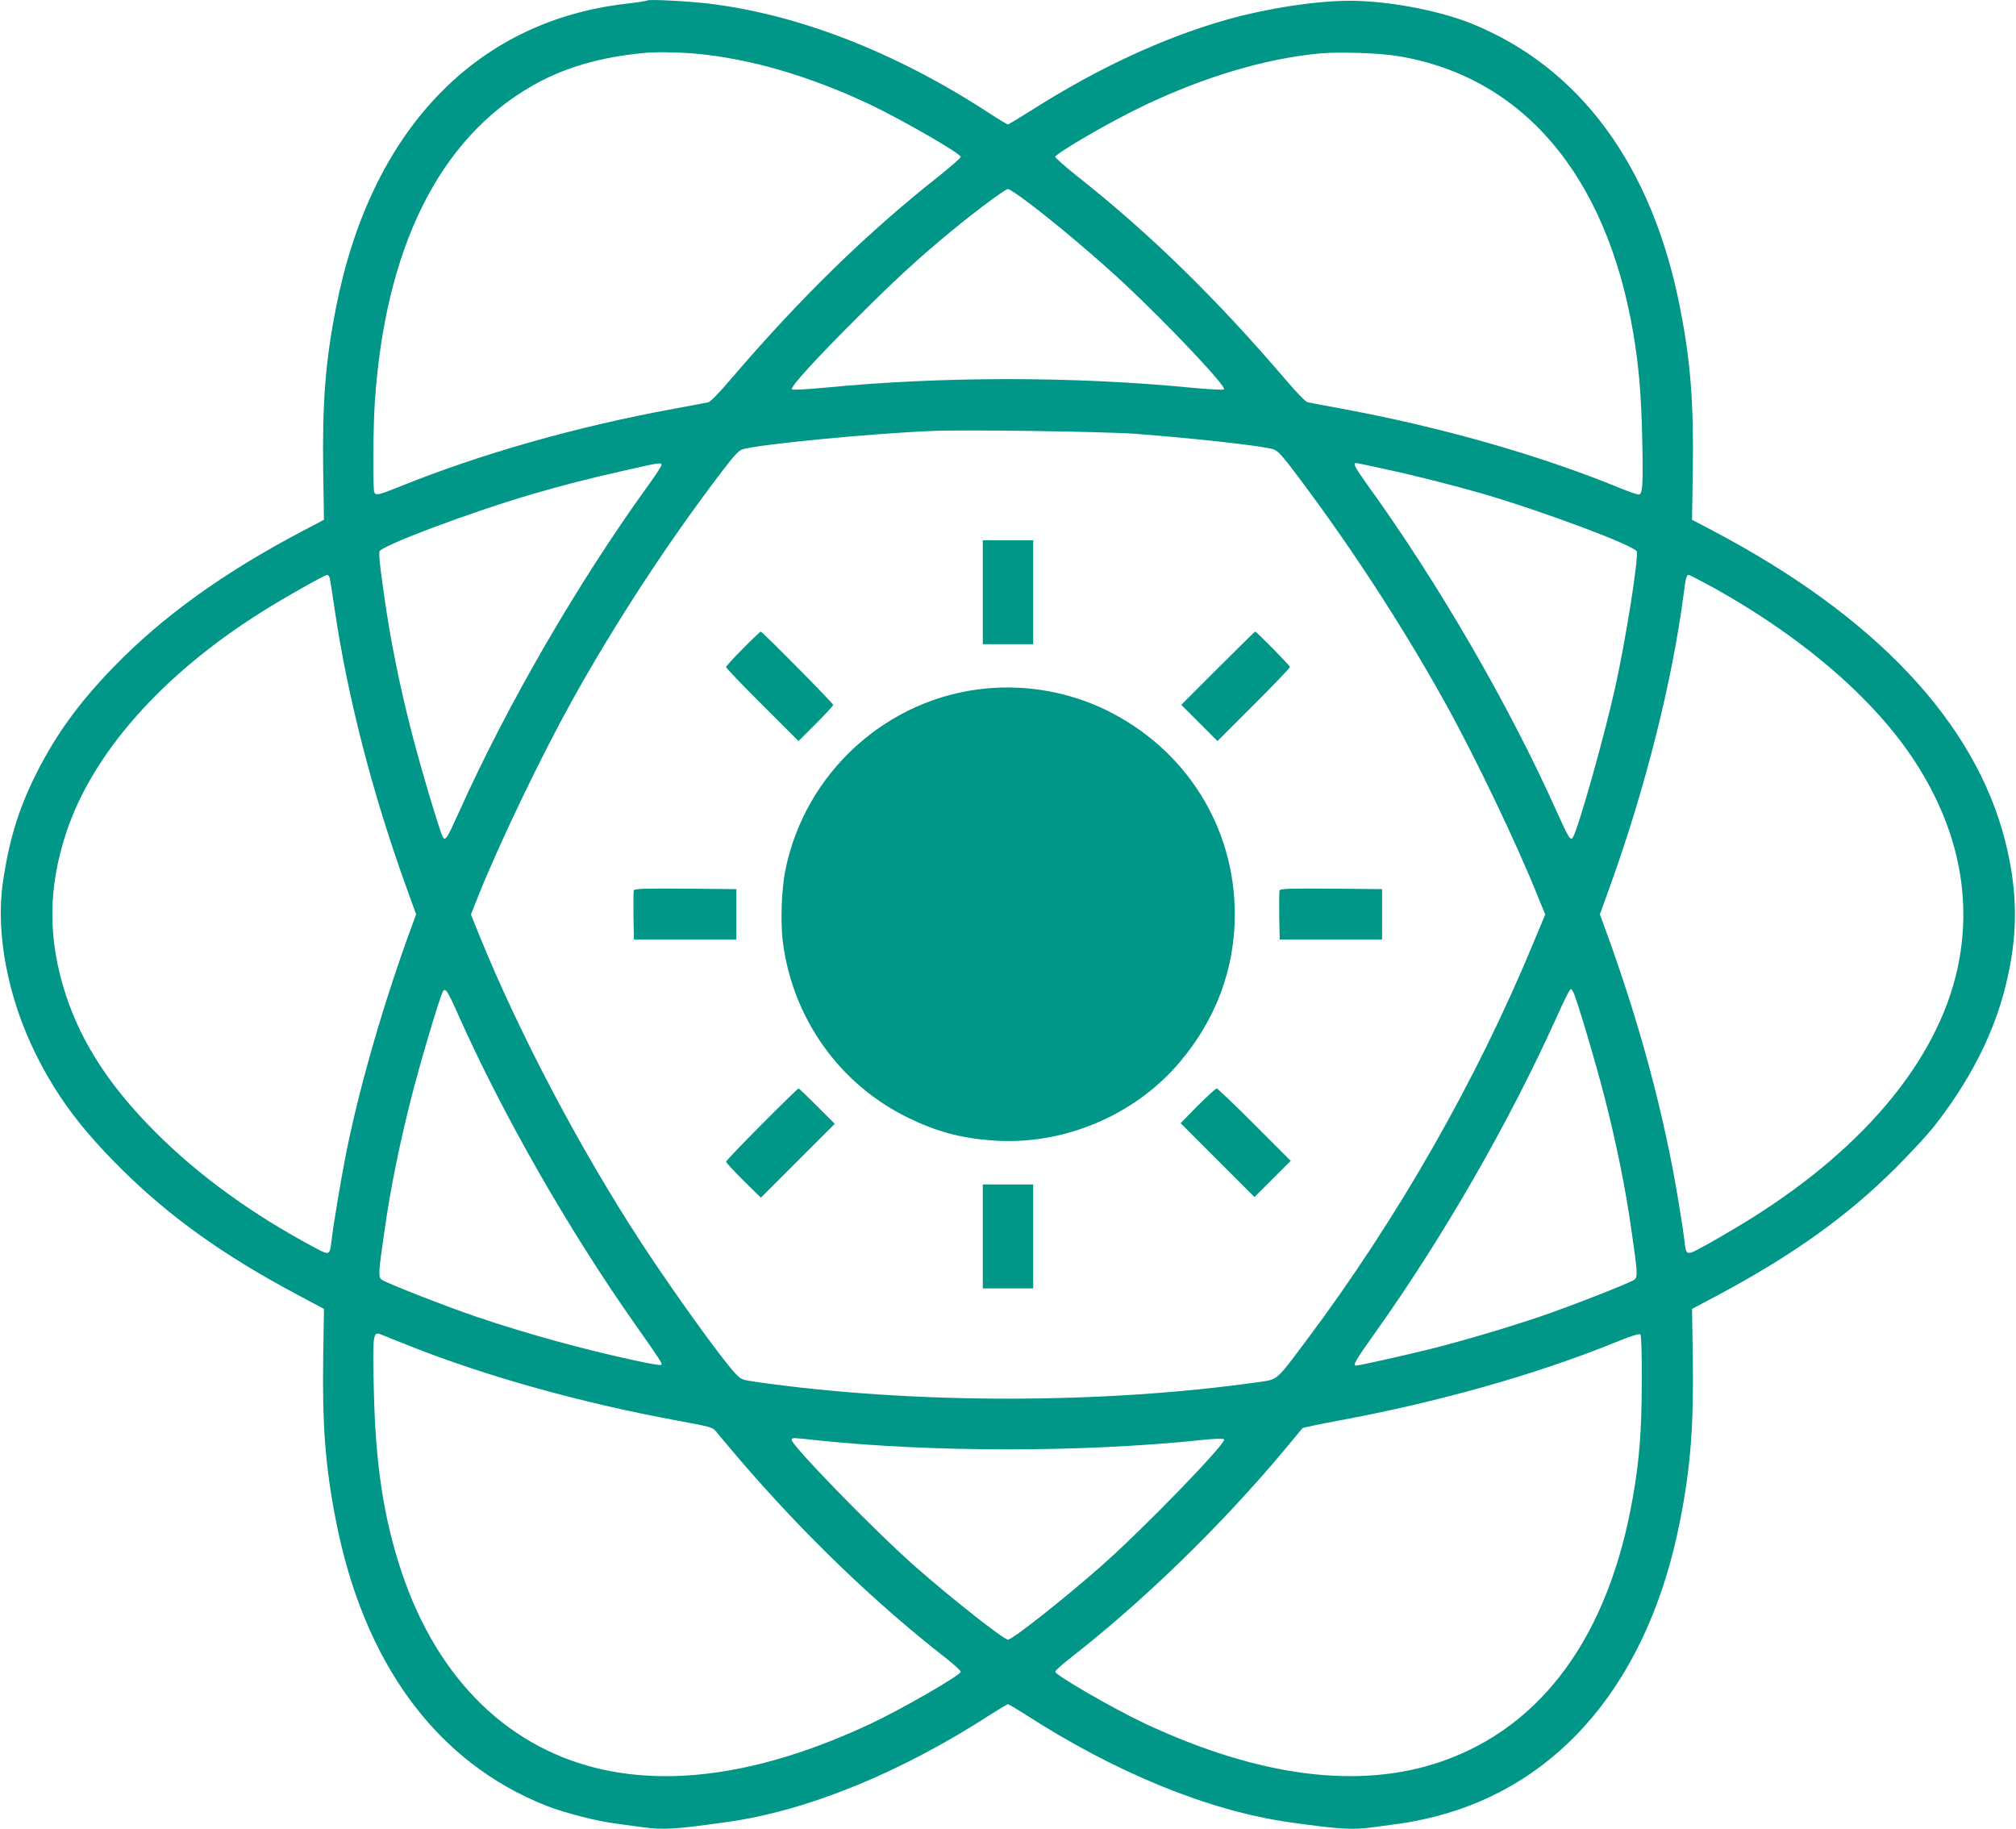
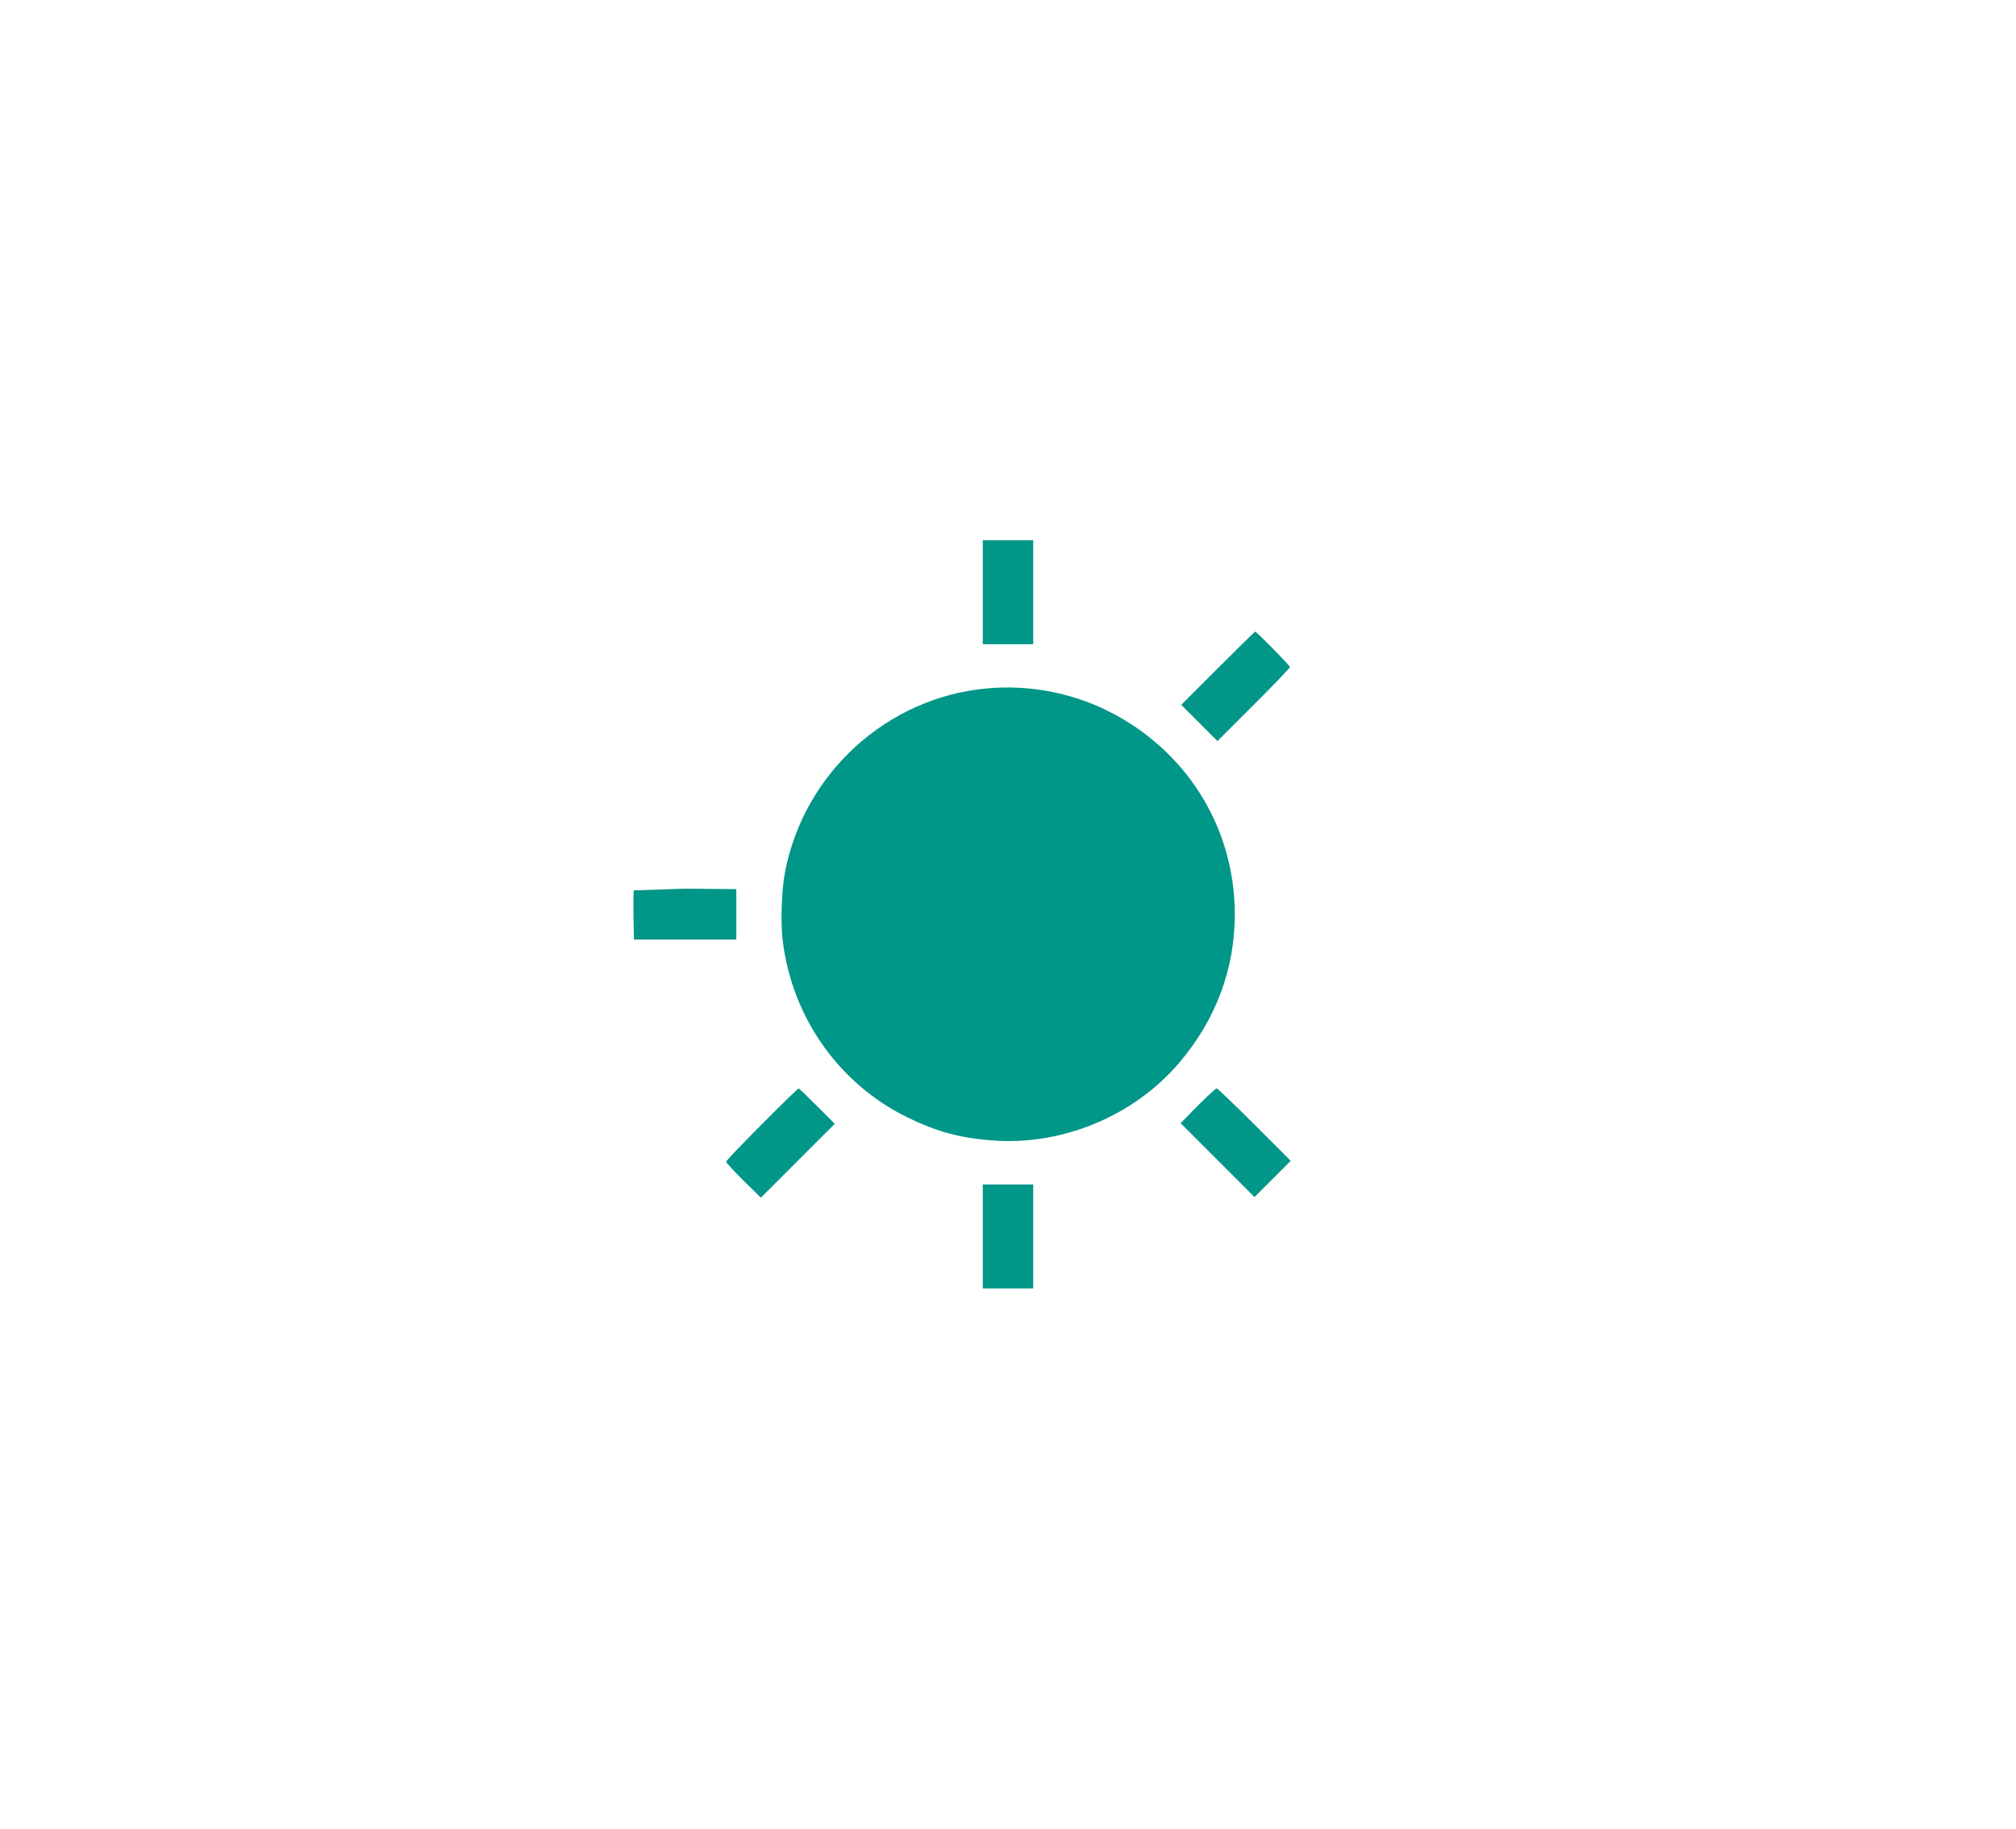
<svg xmlns="http://www.w3.org/2000/svg" version="1.0" width="1280pt" height="1161pt" viewBox="0 0 1280 1161" preserveAspectRatio="xMidYMid meet">
  <g transform="translate(0,1161) scale(0.1,-0.1)" fill="#009688" stroke="none">
-     <path d="M4110 11607 c-3 -3 -68 -13 -145 -22 -954 -114 -1615 -812 -1833 -1935 -66 -336 -86 -599 -80 -1028 l5 -312 -133 -70 c-503 -264 -892 -544 -1204 -866 -221 -228 -369 -433 -494 -684 -110 -221 -170 -420 -208 -685 -46 -323 32 -730 208 -1085 132 -267 287 -475 538 -725 308 -307 651 -553 1124 -805 l169 -90 -5 -313 c-6 -428 14 -691 80 -1027 177 -911 641 -1540 1338 -1815 118 -46 324 -99 450 -114 52 -7 125 -17 162 -22 131 -18 205 -13 533 33 511 71 1104 313 1678 685 54 34 102 63 107 63 5 0 53 -29 107 -63 574 -371 1165 -613 1678 -686 319 -45 402 -50 533 -32 37 5 110 15 162 22 52 6 154 26 225 44 810 204 1367 876 1563 1885 66 336 86 599 80 1027 l-5 313 166 88 c478 256 819 500 1127 807 88 88 195 203 237 255 225 284 382 586 458 889 83 326 83 606 0 932 -191 754 -825 1427 -1855 1969 l-133 70 5 312 c6 429 -14 692 -80 1028 -176 909 -638 1536 -1334 1814 -208 82 -526 141 -764 141 -217 0 -531 -49 -785 -121 -403 -115 -819 -309 -1239 -576 -76 -48 -142 -88 -147 -88 -4 0 -61 34 -125 76 -586 381 -1195 619 -1764 690 -130 16 -391 30 -400 21z m300 -337 c348 -31 724 -140 1111 -322 206 -98 579 -313 579 -334 0 -6 -61 -60 -136 -120 -464 -366 -886 -779 -1328 -1296 -68 -80 -126 -140 -139 -142 -12 -3 -110 -21 -217 -41 -622 -114 -1230 -287 -1746 -496 -132 -53 -149 -57 -158 -33 -9 25 -7 414 4 574 66 978 409 1667 997 2004 201 116 431 183 713 210 78 7 211 5 320 -4z m4460 -15 c796 -129 1329 -755 1500 -1760 35 -208 51 -391 57 -676 6 -293 3 -349 -24 -349 -9 0 -62 19 -117 41 -508 209 -1141 389 -1766 504 -107 20 -205 38 -217 41 -13 2 -71 62 -139 142 -441 516 -865 931 -1328 1296 -75 60 -136 114 -136 120 0 21 362 231 566 327 383 182 765 296 1107 329 123 12 379 4 497 -15z m-2340 -932 c167 -125 432 -349 610 -515 277 -259 649 -653 632 -670 -5 -5 -94 0 -213 11 -740 72 -1578 72 -2318 0 -119 -11 -208 -16 -213 -11 -13 13 149 191 426 467 238 237 377 365 589 540 158 130 340 265 357 265 8 0 67 -39 130 -87z m675 -1467 c359 -27 797 -75 875 -97 28 -8 50 -30 110 -107 349 -456 698 -987 979 -1492 194 -348 461 -906 595 -1241 l47 -115 -75 -180 c-362 -875 -862 -1750 -1439 -2521 -197 -263 -182 -250 -307 -268 -991 -140 -2189 -140 -3180 0 -104 15 -105 16 -144 58 -94 103 -390 515 -588 817 -394 602 -783 1340 -1038 1970 l-50 124 46 116 c135 337 399 887 595 1240 276 497 614 1013 953 1457 84 110 107 134 136 142 121 32 813 99 1200 115 214 9 1086 -4 1285 -18z m-3005 -198 c0 -7 -34 -60 -76 -118 -454 -627 -904 -1404 -1214 -2095 -72 -160 -83 -177 -99 -148 -21 41 -145 455 -201 678 -75 292 -131 573 -169 840 -28 194 -35 259 -32 293 3 34 583 252 978 367 190 55 344 95 588 150 210 48 225 50 225 33z m4579 -23 c210 -45 445 -105 633 -159 390 -114 966 -330 980 -367 13 -38 -69 -558 -137 -864 -67 -303 -229 -879 -267 -949 -15 -28 -27 -10 -103 159 -305 682 -758 1462 -1209 2085 -73 102 -88 130 -65 130 6 0 81 -16 168 -35z m-6685 -697 c3 -13 17 -102 31 -198 83 -561 240 -1167 452 -1755 l65 -180 -22 -60 c-175 -473 -332 -1011 -419 -1440 -33 -163 -85 -473 -96 -571 -11 -95 -12 -96 -107 -45 -399 213 -737 458 -1013 735 -284 284 -464 559 -565 863 -117 355 -117 682 1 1038 167 503 606 1000 1236 1397 140 89 403 237 420 238 7 0 15 -10 17 -22z m8785 -59 c594 -331 1057 -738 1311 -1154 250 -408 331 -837 239 -1262 -129 -596 -619 -1174 -1384 -1634 -88 -53 -197 -116 -243 -140 -95 -51 -97 -50 -107 45 -4 34 -20 140 -36 236 -93 570 -251 1156 -479 1775 l-22 60 65 180 c223 619 395 1300 467 1855 13 101 18 120 32 120 6 0 76 -37 157 -81z m-7964 -2724 c278 -623 697 -1356 1114 -1948 170 -242 178 -254 169 -263 -4 -3 -74 8 -155 26 -337 72 -706 174 -1018 280 -195 66 -572 214 -601 235 -23 16 -22 42 17 310 38 268 95 549 169 840 56 223 180 637 201 678 16 30 29 11 104 -158z m7074 156 c21 -38 145 -455 201 -676 74 -290 131 -571 169 -840 39 -268 40 -294 17 -310 -29 -21 -406 -169 -601 -235 -204 -69 -483 -152 -694 -205 -153 -38 -452 -105 -471 -105 -23 0 -2 36 115 200 433 607 852 1334 1155 2005 66 146 86 185 96 185 2 0 8 -8 13 -19z m-7389 -2246 c493 -195 1091 -362 1705 -475 216 -40 220 -41 245 -73 14 -17 79 -95 145 -172 411 -479 862 -913 1318 -1268 48 -38 87 -74 87 -81 0 -21 -379 -240 -579 -333 -627 -293 -1193 -392 -1674 -292 -608 126 -1067 571 -1297 1258 -116 348 -167 689 -177 1176 -7 347 -6 355 55 329 20 -8 98 -39 172 -69z m7824 -233 c-1 -310 -15 -487 -55 -719 -151 -879 -571 -1462 -1215 -1686 -521 -181 -1160 -99 -1886 241 -198 93 -568 307 -568 328 0 7 39 43 88 81 475 370 970 852 1375 1337 55 67 103 124 106 128 4 4 106 26 226 48 634 117 1250 291 1755 495 100 41 159 60 165 53 6 -6 10 -120 9 -306z m-5229 -367 c731 -76 1676 -76 2419 1 93 10 152 12 158 6 20 -20 -521 -578 -787 -811 -244 -214 -558 -461 -585 -461 -27 0 -362 264 -590 465 -260 229 -799 783 -784 806 7 12 4 12 169 -6z" />
    <path d="M6240 7850 l0 -330 160 0 160 0 0 330 0 330 -160 0 -160 0 0 -330z" />
-     <path d="M4717 7492 c-59 -59 -107 -112 -107 -117 0 -6 103 -114 230 -240 l230 -230 110 110 c60 60 110 114 110 120 0 10 -450 465 -460 465 -3 0 -54 -48 -113 -108z" />
    <path d="M7732 7367 l-232 -232 115 -115 115 -115 230 230 c127 126 230 235 230 240 0 10 -212 225 -221 225 -2 0 -109 -105 -237 -233z" />
    <path d="M6262 7239 c-630 -59 -1154 -535 -1277 -1161 -23 -117 -30 -325 -15 -444 61 -487 359 -908 795 -1120 182 -88 326 -128 528 -144 447 -37 908 154 1196 495 231 272 351 594 351 940 0 555 -311 1049 -815 1296 -234 114 -502 163 -763 138z" />
-     <path d="M4024 5957 c-2 -7 -3 -80 -2 -162 l3 -150 325 0 325 0 0 160 0 160 -323 3 c-258 2 -324 0 -328 -11z" />
-     <path d="M8124 5957 c-2 -7 -3 -80 -2 -162 l3 -150 325 0 325 0 0 160 0 160 -323 3 c-258 2 -324 0 -328 -11z" />
+     <path d="M4024 5957 c-2 -7 -3 -80 -2 -162 l3 -150 325 0 325 0 0 160 0 160 -323 3 z" />
    <path d="M4837 4472 c-125 -125 -227 -232 -227 -238 0 -5 50 -59 110 -119 l111 -109 234 234 235 235 -112 112 c-62 62 -115 113 -118 113 -3 0 -108 -102 -233 -228z" />
    <path d="M7605 4590 l-109 -111 234 -234 235 -235 115 115 115 115 -230 230 c-126 126 -235 230 -240 230 -6 0 -60 -50 -120 -110z" />
    <path d="M6240 3760 l0 -330 160 0 160 0 0 330 0 330 -160 0 -160 0 0 -330z" />
  </g>
</svg>